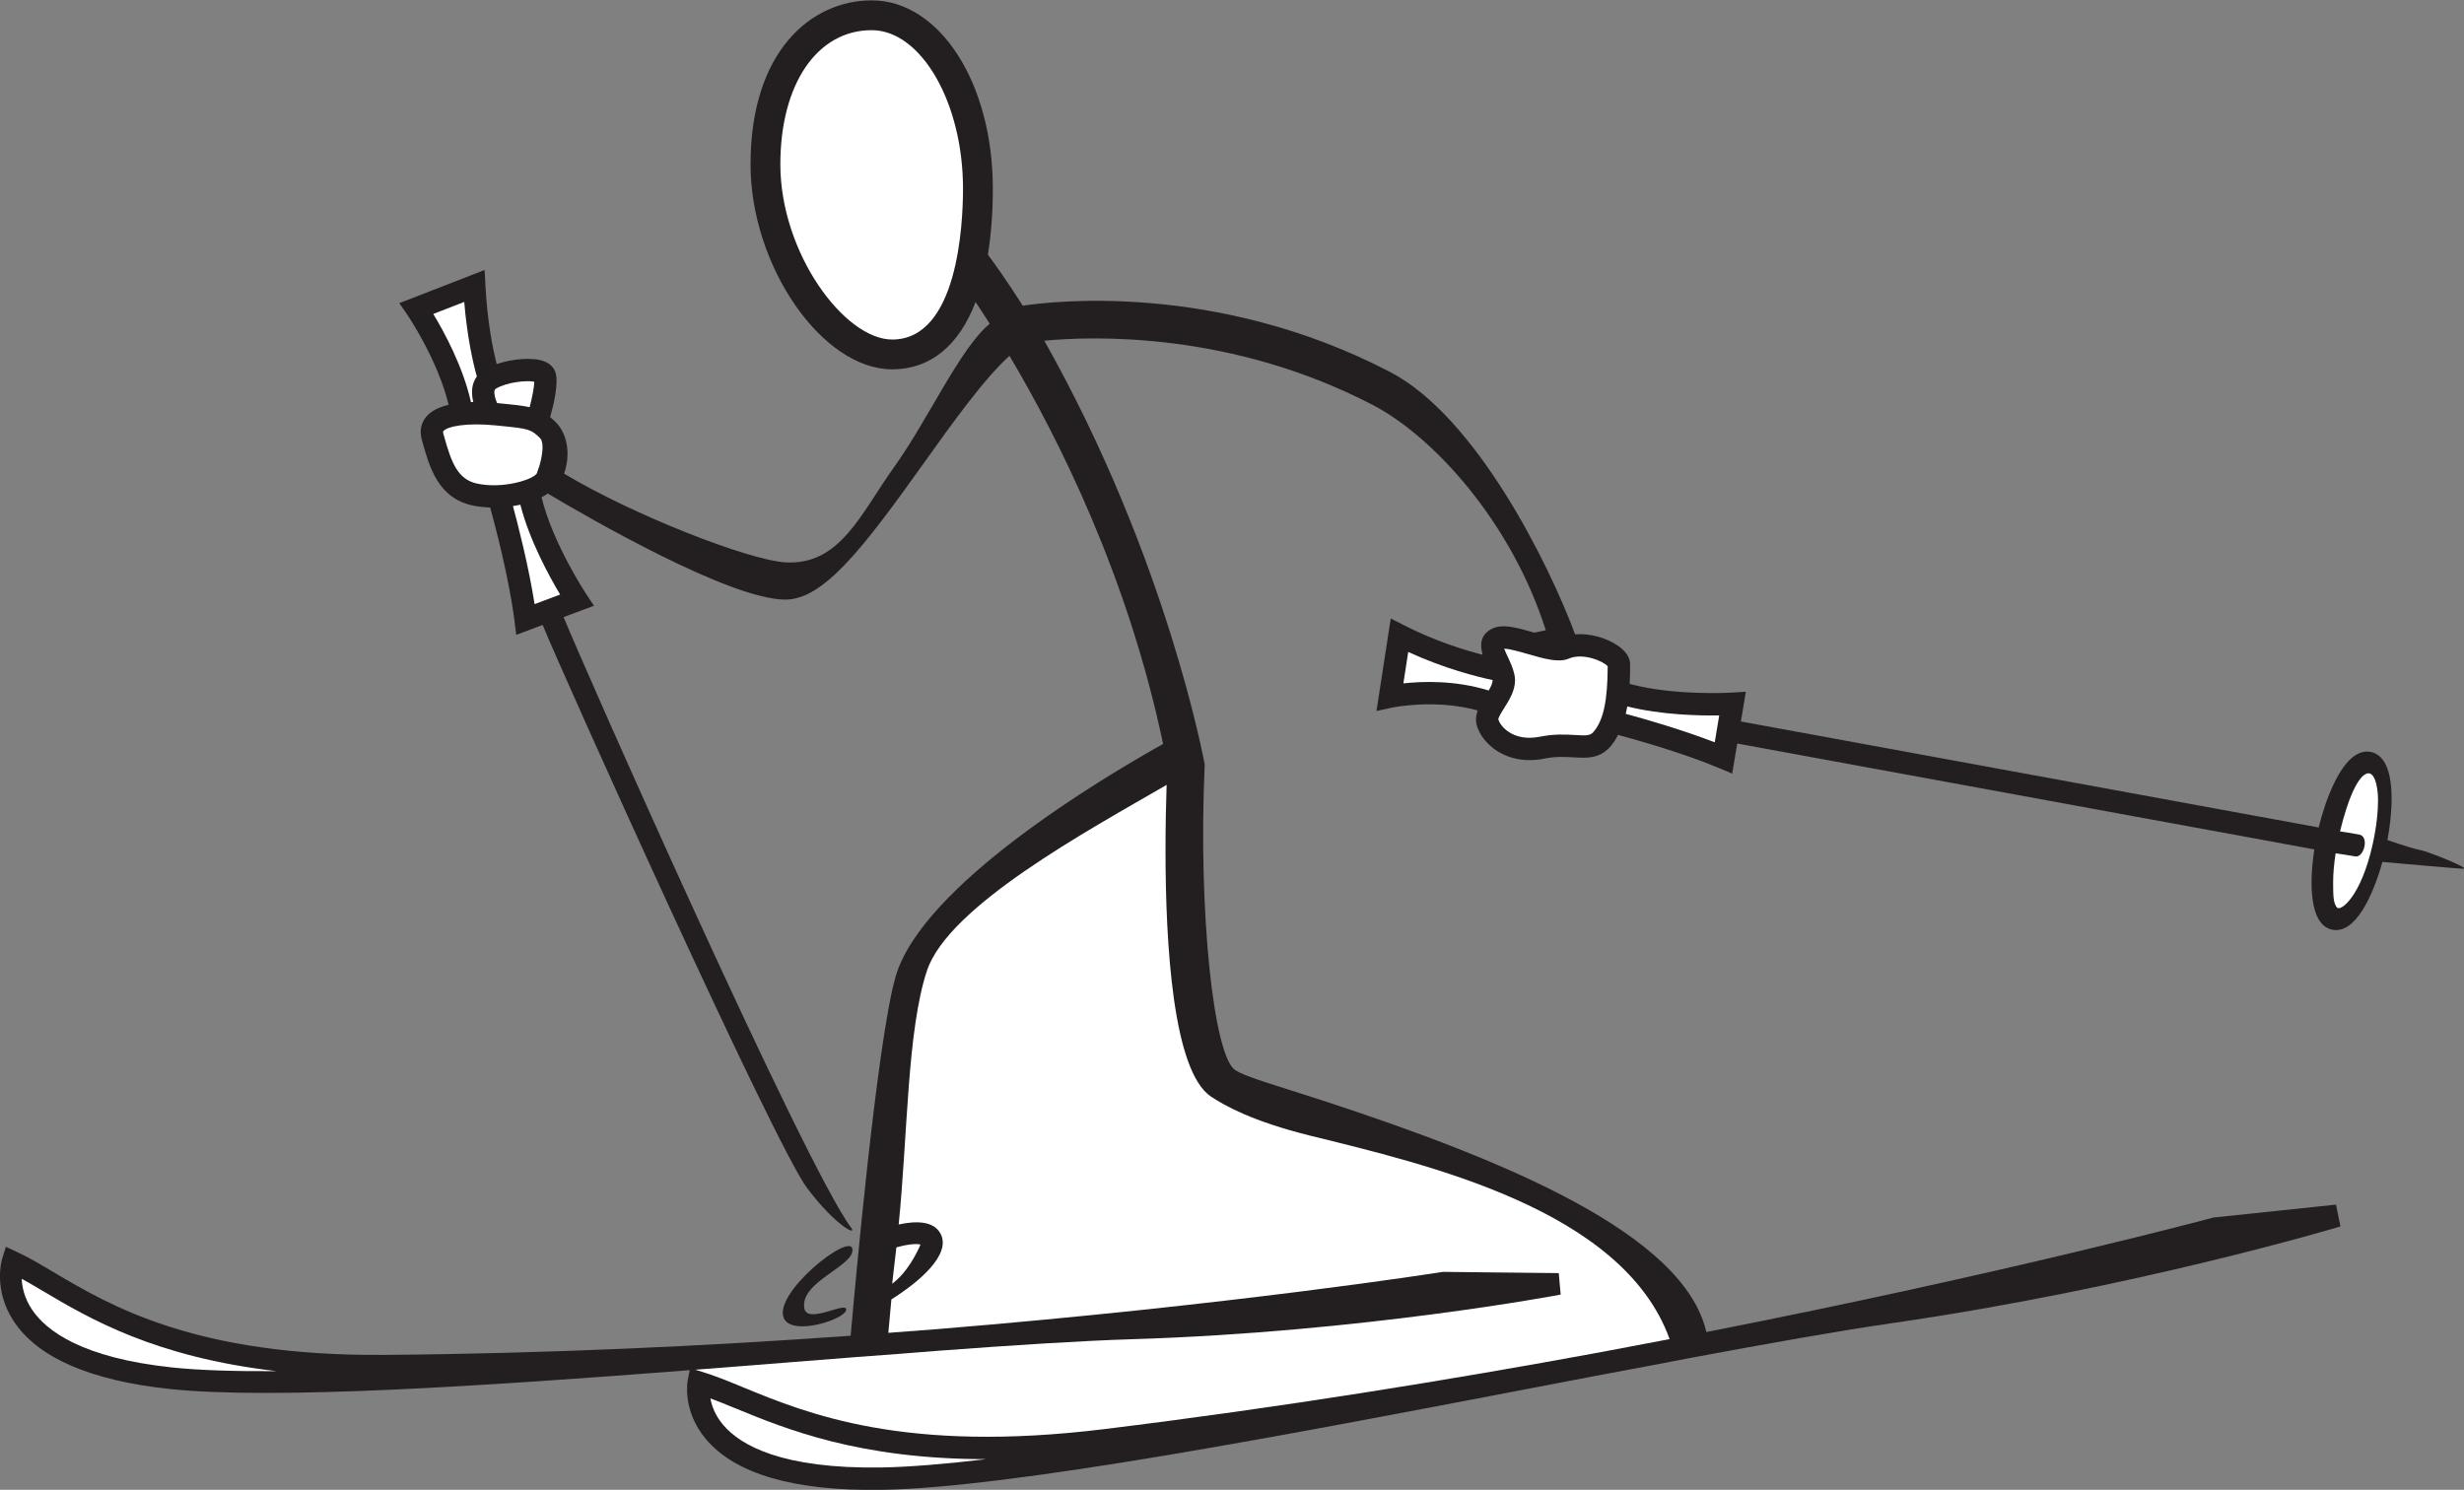
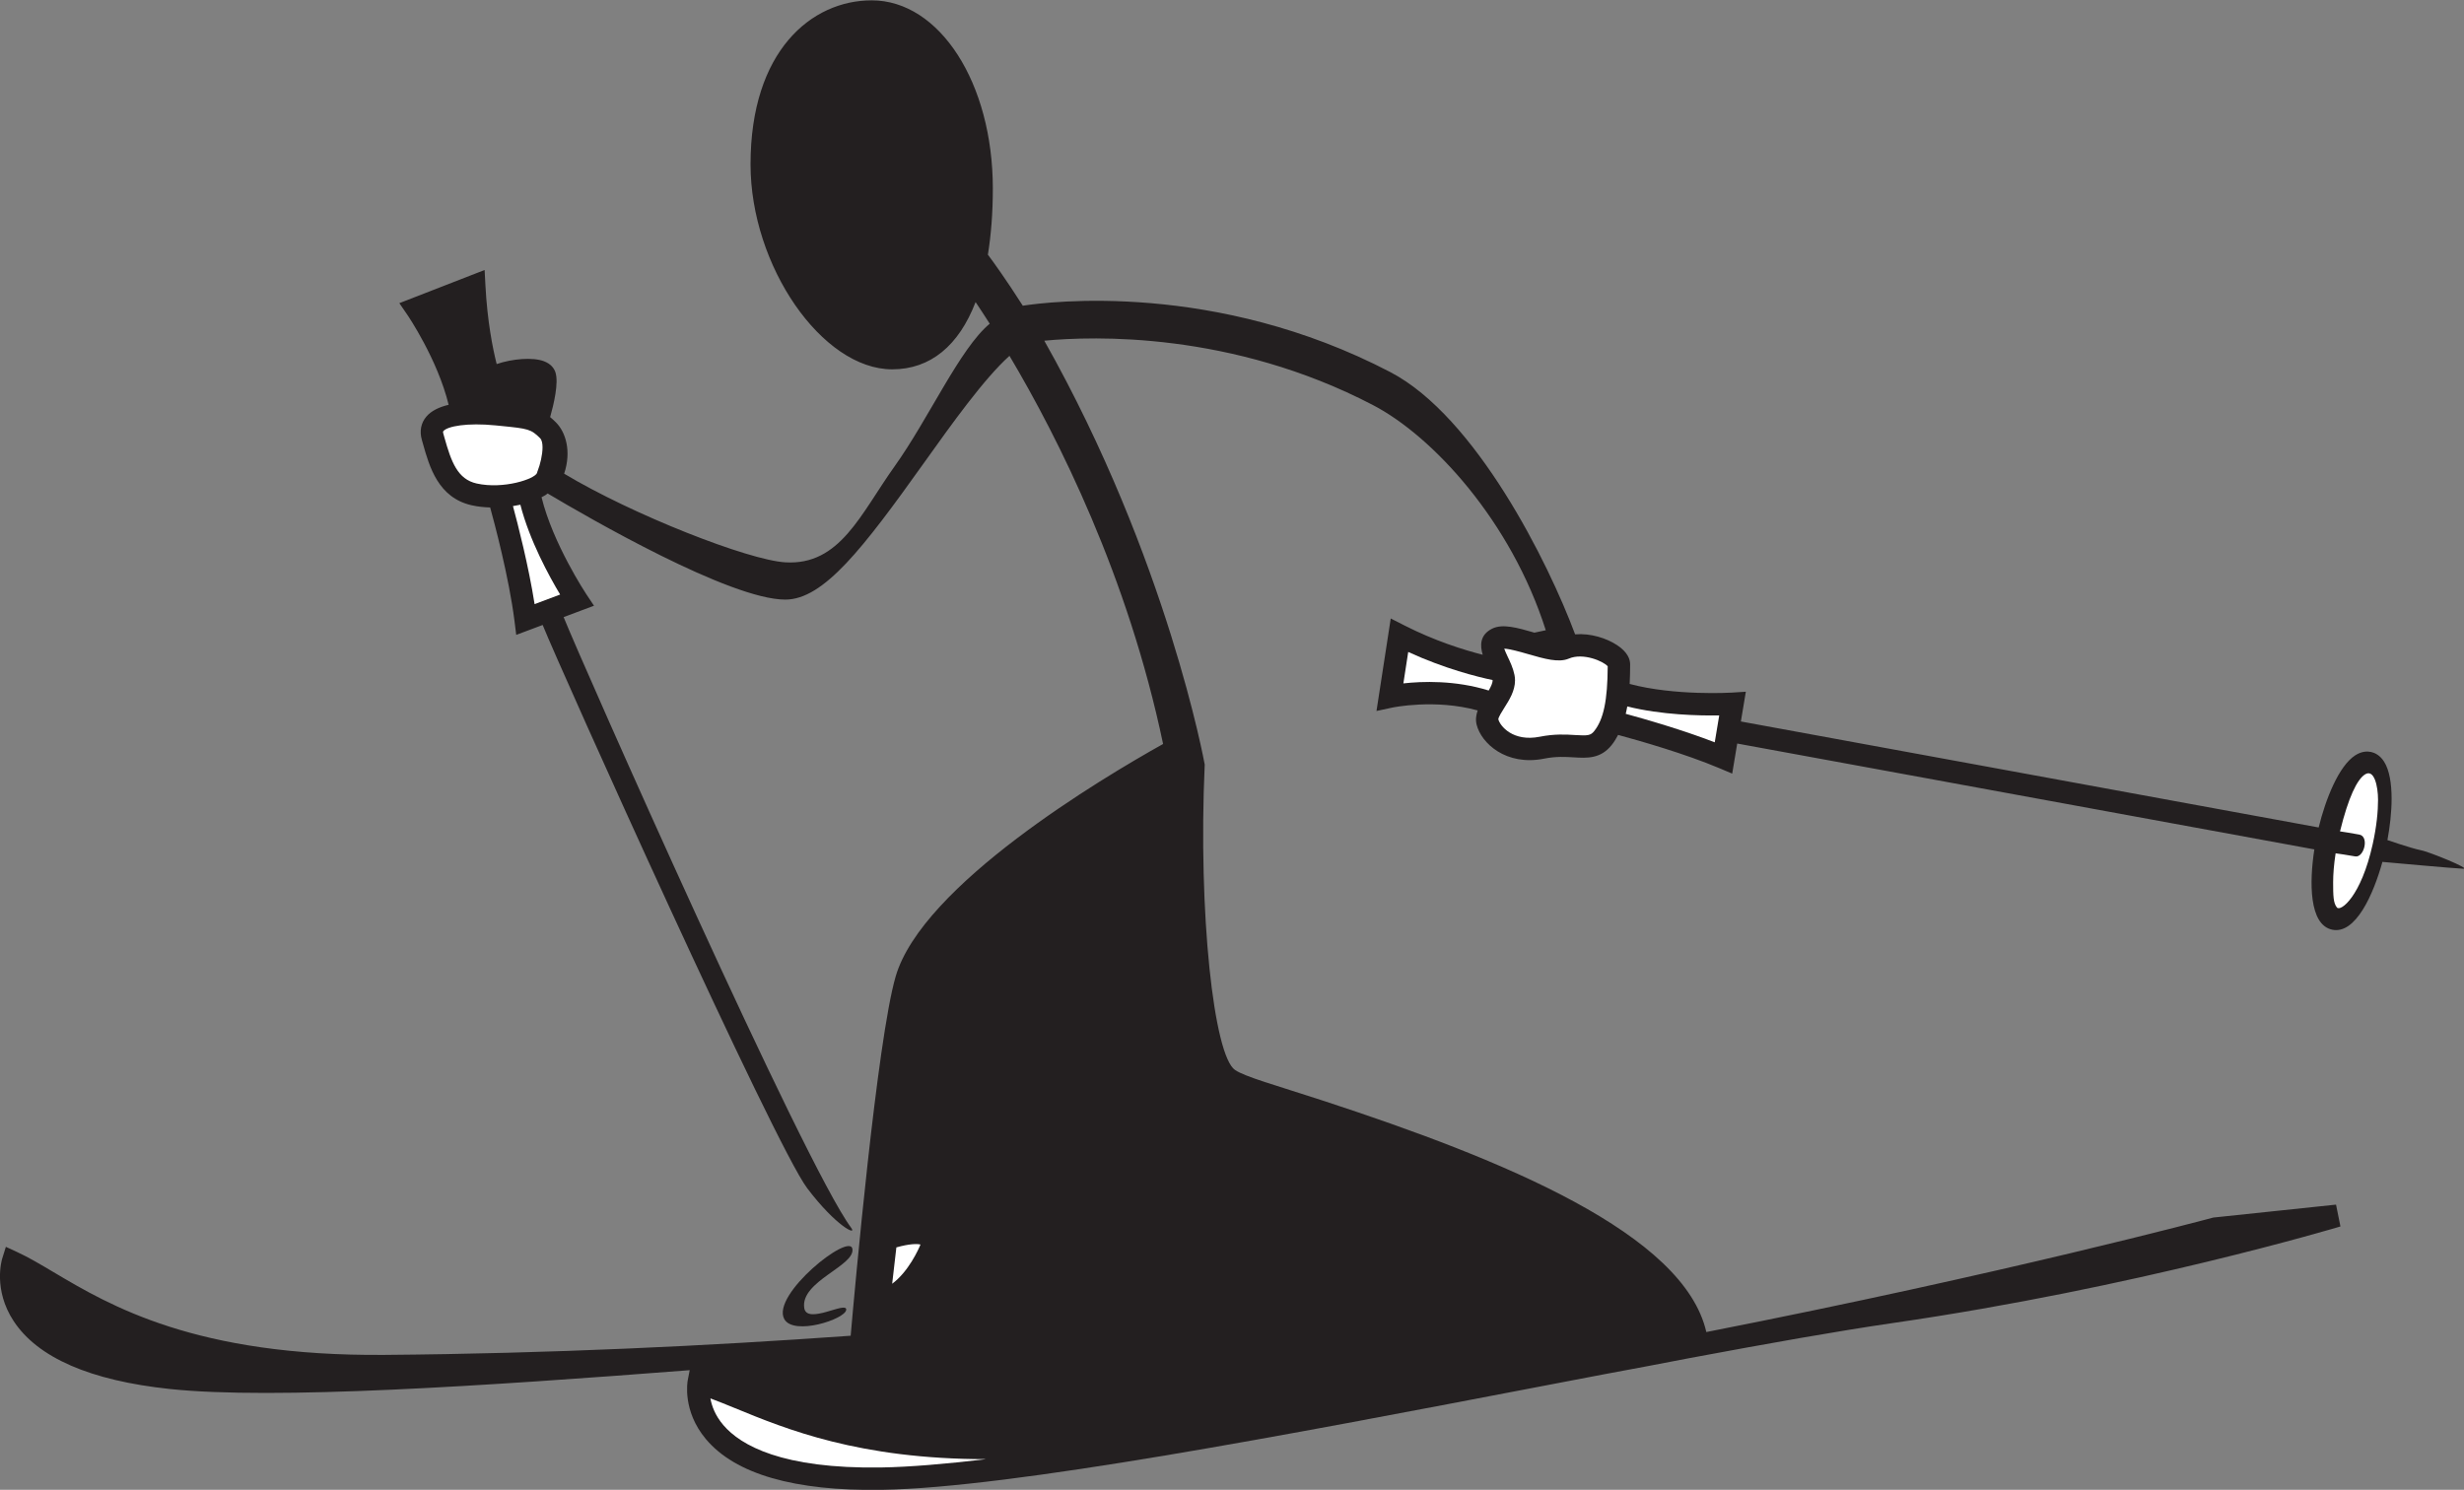
<svg xmlns="http://www.w3.org/2000/svg" viewBox="0 0 811.973 491.027" height="491.027" width="811.973" xml:space="preserve" id="svg2" version="1.1">
  <rect x="0" y="0" width="811.973" height="491.027" fill="#808080" stroke="none" />
  <defs id="defs6" />
  <g transform="matrix(1.333,0,0,-1.333,0,491.027)" id="g10">
    <g transform="scale(0.1)" id="g12">
      <path id="path14" style="fill:#231f20;fill-opacity:1;fill-rule:nonzero;stroke:none" d="m 5983.86,1581.66 c -22.44,4.39 -81.85,24.85 -81.85,24.85 6.05,32.54 10.35,68.59 10.35,102.04 0,37.19 -5.18,70.9 -18.75,92.1 -10.26,16.04 -23.04,21.74 -31.95,23.69 -8.91,1.97 -22.87,2.14 -38.95,-8.11 -41.4,-26.48 -73.78,-109.59 -90.66,-178.53 l -1428.37,262.07 12.27,73.59 -34.77,-2.21 c -1.5,-0.1 -140.78,-8.4 -252.46,21.42 0.84,16.06 1.2,32.29 1.2,48.49 0,11.94 -5.61,29.87 -32.38,47.51 -25.86,17.06 -65.4,29.87 -103.65,26.61 -66.21,177.63 -245.39,538.1 -456.87,648.43 -432.08,225.46 -843.15,174.24 -908.57,164.14 -43.02,67.4 -74.62,110.65 -86.27,126.2 7.91,48.89 12.22,103.25 12.22,163.41 0,260.96 -131.55,465.37 -299.5,465.37 -149.07,0 -299.49,-125.38 -299.49,-405.47 0,-251.05 176.72,-506.84 350.18,-506.84 94.58,0 164.8,58.68 206.16,166.31 10.34,-15.39 22.03,-33.19 34.95,-53.5 -73.81,-61.3 -150.39,-233.89 -234.98,-352.41 -84.49,-118.43 -135.14,-245.73 -270.39,-237.59 -91.53,5.51 -376.86,117.31 -546.69,219.16 18.43,55.29 4.03,102.5 -20.35,126.88 -4.95,4.94 -9.66,9.24 -14.29,13.05 8.48,29.82 21.77,84.72 13.04,110.89 -2.9,8.71 -10.25,20.54 -28.79,27.4 -27.38,10.12 -77.31,6.11 -116.44,-7.13 -9.57,37.83 -23.06,104.65 -27.79,194.4 l -2.01,38.16 -35.62,-13.85 -175.179,-68.14 19.739,-28.76 c 0.8,-1.15 74.87,-110.07 102.13,-222.54 -22.86,-5.43 -42.9,-14.6 -55.42,-29.58 -13.05,-15.61 -16.9,-35.81 -10.87,-56.9 l 2.78,-9.87 c 15.87,-56.44 37.59,-133.71 120.87,-152.2 14.2,-3.16 29.58,-4.84 45.29,-5.34 9.84,-35.68 46.72,-173.36 60.09,-280.26 l 4.33,-34.75 65.38,24.51 c 44.06,-109.8 572.95,-1285.782 654.04,-1392.747 71.79,-94.703 124,-118.386 108.65,-97.793 -116.73,156.66 -665.12,1395.93 -710.9,1509.97 l 75.07,28.14 -19.29,28.99 c -0.88,1.31 -82.41,124.76 -110.35,239.29 3.42,1.82 7.07,3.54 10.13,5.52 1.82,1.2 3.23,2.52 4.92,3.76 100.33,-59.74 450.81,-262.41 587.53,-262.41 94.8,0 192.22,126.95 341.42,336.04 71.02,99.55 149.85,209.92 212.8,266.67 120.46,-202.84 293,-545.44 379.75,-959.68 -149.73,-83.64 -595.49,-348.76 -661.16,-574.95 C 2168.05,1110.37 2112.64,492.129 2102.95,381.016 1750.88,355.879 1358.32,336.867 950.813,333.625 483.574,329.875 272.207,455.285 132.34,538.262 98.941,558.086 70.106,575.195 42.203,588.047 L 14.508,600.809 5.434,571.68 C 4.469,568.594 -17.52,495.215 33.711,417.273 93.328,326.648 223.262,270.137 419.898,249.328 c 257.082,-27.23 776.782,7.184 1285.112,46.531 l -4.85,-25.129 c -0.6,-3.062 -13.75,-75.308 44.77,-145.105 C 1817.68,38.84 1963.9,-3.41 2179.57,0 c 321.03,5.098 1009.04,136.922 1616.06,253.242 57.29,10.969 113.69,21.778 169.51,32.403 72.17,13.32 142.64,26.66 211.2,39.96 194.68,36.368 369.53,67.481 503.68,86.895 597.58,86.473 1100.83,237.176 1105.85,238.672 l -10.89,53.996 -301.21,-31.73 -2.2,-0.247 -2.12,-0.554 c -7.93,-2.149 -512.95,-137.59 -1251.2,-282.5 -55.28,242.187 -495.63,424.511 -949.94,572.863 -116.62,38.07 -189.33,57.9 -214.92,74.96 -52.69,35.13 -91.71,386.96 -75.18,755.3 0,0 -91.2,506.88 -396.59,1047.95 120.46,11.51 463.09,23.16 812.78,-159.29 147.31,-76.86 340.93,-286.25 426.95,-556.57 -0.06,0.01 -27.98,-6 -28.04,-5.99 -42.3,12.2 -78.85,22.73 -104.61,9.84 -30.72,-15.37 -30.09,-42.03 -23.2,-64.52 -47.08,12.04 -118.57,34.29 -193.34,72.4 l -34.07,17.34 -5.8,-37.76 -29.44,-190.96 39.28,8.43 c 1.11,0.24 105.62,21.97 210.89,-7.12 -3.95,-11.18 -5.66,-22.96 -2.56,-35.35 11.26,-45 72.15,-102.75 167,-83.79 29.26,5.85 52.59,4.43 73.17,3.18 32.46,-1.97 66.06,-4.03 93.6,30.43 6.16,7.72 11.3,16.22 15.94,25.03 53.89,-14.57 165.6,-46.51 249.76,-82.05 l 32.3,-13.62 12.38,74.37 1426.73,-261.75 c -12.5,-81.23 -13.18,-185.9 43.7,-198.42 58.29,-12.79 102.36,87.54 124.61,167.51 0,0 180.83,-16.49 200.17,-16.97 19.36,-0.49 -83.54,41.69 -105.96,46.08 v 0" />
-       <path id="path16" style="fill:#ffffff;fill-opacity:1;fill-rule:nonzero;stroke:none" d="m 2205.59,2844.14 c -118.16,0 -276.46,214.14 -276.46,433.12 0,198.43 90.73,331.75 225.77,331.75 122.39,0 225.78,-179.35 225.78,-391.65 0,-87.55 -12.62,-373.22 -175.09,-373.22 v 0" />
-       <path id="path18" style="fill:#ffffff;fill-opacity:1;fill-rule:nonzero;stroke:none" d="m 1320.86,2739.75 c -0.25,-12.29 -4.81,-37.25 -11.53,-62.92 -17.27,3.91 -38.16,6.02 -66.83,8.85 l -11.83,1.18 c -0.57,0.05 -1.2,0.11 -1.77,0.16 -4.63,10.75 -8.22,23.3 -6.34,30.99 0.49,2.01 1.2,3.32 3.73,4.83 26.87,16.13 76.64,20.93 94.57,16.91 v 0" />
-       <path id="path20" style="fill:#ffffff;fill-opacity:1;fill-rule:nonzero;stroke:none" d="m 1071.09,2907.35 c 26.23,10.2 48.29,18.78 76.52,29.77 7.41,-89 22.25,-152.35 31.19,-184.33 -4.64,-6.47 -8.05,-13.8 -10,-21.9 -3.33,-13.84 -1.98,-28.28 1.16,-41.35 -1.87,-0.03 -3.75,-0.06 -5.63,-0.13 -20.38,89.63 -67.1,174.86 -93.24,217.94 v 0" />
      <path id="path22" style="fill:#ffffff;fill-opacity:1;fill-rule:nonzero;stroke:none" d="m 1098.81,2601.36 -2.85,10.1 c -1.3,4.54 -0.47,5.52 0.13,6.25 10.11,12.09 58.78,21.16 129.07,14.13 l 11.91,-1.18 c 68.7,-6.79 75.7,-8.07 98.13,-30.49 4.28,-4.28 6.01,-12.59 6.01,-22.67 0,-18.16 -5.64,-42.09 -12.15,-58.54 l -0.65,-1.63 c 0,0 -0.66,-2.68 -0.73,-2.99 -5.4,-14.96 -82.75,-40.95 -149.26,-26.17 -47.32,10.51 -62.85,53.54 -79.61,113.19 v 0" />
      <path id="path24" style="fill:#ffffff;fill-opacity:1;fill-rule:nonzero;stroke:none" d="m 1384.73,2213.63 c -23.64,-8.89 -39.3,-14.75 -63.14,-23.69 -14.86,94.91 -41.78,199.1 -53.48,242.39 6.2,0.95 12.33,2.02 18.31,3.34 22.66,-88.5 71.53,-177.43 98.31,-222.04 v 0" />
-       <path id="path26" style="fill:#ffffff;fill-opacity:1;fill-rule:nonzero;stroke:none" d="m 425.527,302.598 c -222.894,23.566 -311.351,90.75 -346.289,142.968 -19.227,28.7 -24.648,55.821 -25.512,76.2 15.996,-8.844 32.766,-18.582 51.285,-29.559 114.926,-68.203 276.703,-163.898 578.894,-198.758 -101.394,-0.597 -190.097,1.93 -258.379,9.149 v 0" />
      <path id="path28" style="fill:#ffffff;fill-opacity:1;fill-rule:nonzero;stroke:none" d="m 2215.96,599.441 c 32.13,9.036 51.58,9.25 59.59,7.055 -4.76,-11.828 -29.67,-67.113 -69.96,-96.906 1.84,19.043 8.3,69.035 10.37,89.851 v 0" />
      <path id="path30" style="fill:#ffffff;fill-opacity:1;fill-rule:nonzero;stroke:none" d="M 2178.68,55.301 C 1933.32,51.418 1830.97,110.047 1788.33,159.93 c -20.56,24.035 -28.75,47.636 -32.17,66.172 18.54,-6.954 38.02,-14.723 59.66,-23.633 128.25,-52.754 307.7,-126.512 622.22,-126.649 -100.95,-11.875 -189.56,-19.414 -259.36,-20.52 v 0" />
-       <path id="path32" style="fill:#ffffff;fill-opacity:1;fill-rule:nonzero;stroke:none" d="m 2993.81,972.246 c 33.78,-22.5 103.13,-61.336 244.22,-96.289 288.43,-71.477 773.76,-182.051 889.48,-503.281 -56.78,-10.684 -114.76,-21.653 -174.06,-32.969 -371.72,-68.543 -788.27,-136.055 -1222.82,-189.484 -494.51,-60.828 -734.75,37.949 -893.78,103.39 -37.84,15.559 -70.53,28.992 -101.61,38.328 l -16.6,4.993 c 79.9,6.191 159.46,12.488 237.6,18.691 54.41,4.328 107.99,8.555 161.02,12.715 69.26,4.961 136.89,10.164 202.74,15.555 185.48,13.812 351.86,24.621 478.97,28.535 567.19,17.406 1054.37,109.375 1059.22,110.316 l -4.72,53.086 -286.61,3.047 -2.23,-0.375 c -7.83,-1.231 -516.56,-81.316 -1247.58,-141.129 -39.41,-2.922 -79.96,-6.035 -120.96,-9.203 1.77,19.828 4.32,48.176 7.54,82.715 69.58,43.695 149.09,111.633 121.34,162.804 -17.1,31.563 -60.7,31.668 -103.34,22.395 22.31,219.422 20.82,480.164 69.97,627.594 53.25,159.76 396.27,345.62 592.45,459.3 -1.49,-44.3 -2.76,-99.7 -2.76,-161.16 0,-233.69 18.32,-546.76 112.52,-609.574 v 0" />
      <path id="path34" style="fill:#ffffff;fill-opacity:1;fill-rule:nonzero;stroke:none" d="m 3469.32,1993.93 c 4.41,28.7 7.58,49.21 11.97,77.71 90.41,-41.48 170.75,-61.48 208.59,-69.43 0.44,-6.82 -3.96,-16.19 -9.63,-25.87 -82.98,25.81 -164.57,22.81 -210.93,17.59 v 0" />
      <path id="path36" style="fill:#ffffff;fill-opacity:1;fill-rule:nonzero;stroke:none" d="m 3893.96,1866.25 c -22.74,1.37 -51.04,3.09 -87.34,-4.18 -66.68,-13.32 -98.48,26.88 -102.53,43.03 0,0.06 0,0.12 0,0.19 0,4.97 9.31,19.67 14.89,28.5 11.94,18.85 26.36,41.65 26.36,67.54 0,4.4 -0.41,8.88 -1.32,13.45 -3.41,17.07 -10.88,32.74 -17.48,46.57 -2.77,5.82 -5.86,12.86 -7.87,18.5 13.47,-0.46 41.46,-8.46 59.33,-13.6 40.42,-11.66 75.33,-21.71 100.42,-10.96 35.31,15.12 85.8,-6.79 96.05,-19.08 -0.4,-84.01 -10.07,-131 -33.41,-160.19 -8.87,-11.09 -15.78,-11.68 -47.1,-9.77 v 0" />
      <path id="path38" style="fill:#ffffff;fill-opacity:1;fill-rule:nonzero;stroke:none" d="m 4239.05,1848.23 c -79.61,30.75 -170.36,56.92 -220.07,70.47 1.41,6 2.78,12.02 3.84,18.23 84.48,-21.1 178.03,-23 227.31,-22.17 -4.15,-24.92 -6.89,-41.4 -11.08,-66.53 v 0" />
      <path id="path40" style="fill:#ffffff;fill-opacity:1;fill-rule:nonzero;stroke:none" d="m 5865.64,1596.58 c -28.75,-129.96 -79.44,-167.56 -88.45,-156.72 -9.01,10.84 -9.37,29.07 -9.37,62.37 0,19.73 1.84,43.86 6.13,71.56 0,0 37.29,-5.33 48,-7.56 21.88,-4.57 35.82,48.61 10.96,53.78 -12.84,2.69 -48.11,8.01 -48.11,8.01 21.1,85.59 42.14,127.43 61.05,140.37 23.43,16.01 32.98,-28.93 32.98,-62.26 0,-28.31 -3.37,-65.13 -13.19,-109.55 v 0" />
      <path id="path42" style="fill:#231f20;fill-opacity:1;fill-rule:nonzero;stroke:none" d="m 2107.29,595.605 c -6.31,42.063 -201.13,-113.105 -168.54,-173.23 22.94,-42.277 151,-0.434 153.19,22.715 2.19,23.14 -97.37,-38.008 -103.74,4.508 -9.92,66.132 125.41,103.925 119.09,146.007 v 0" />
    </g>
  </g>
</svg>